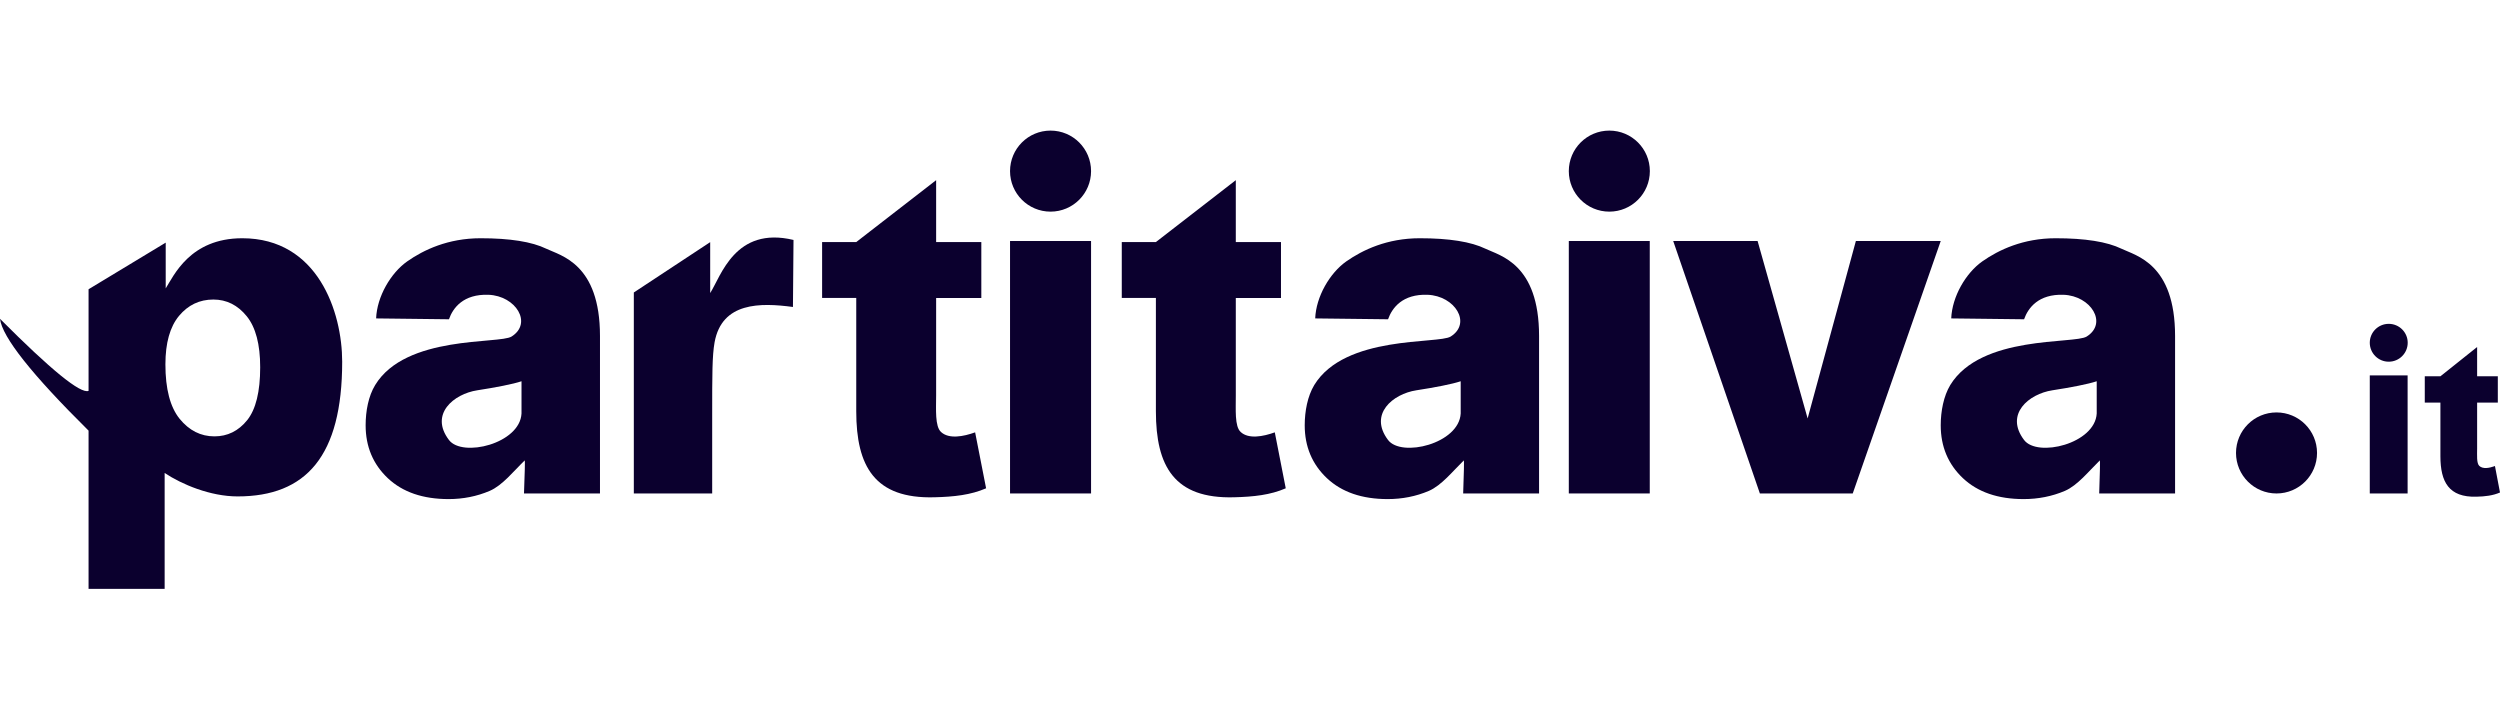
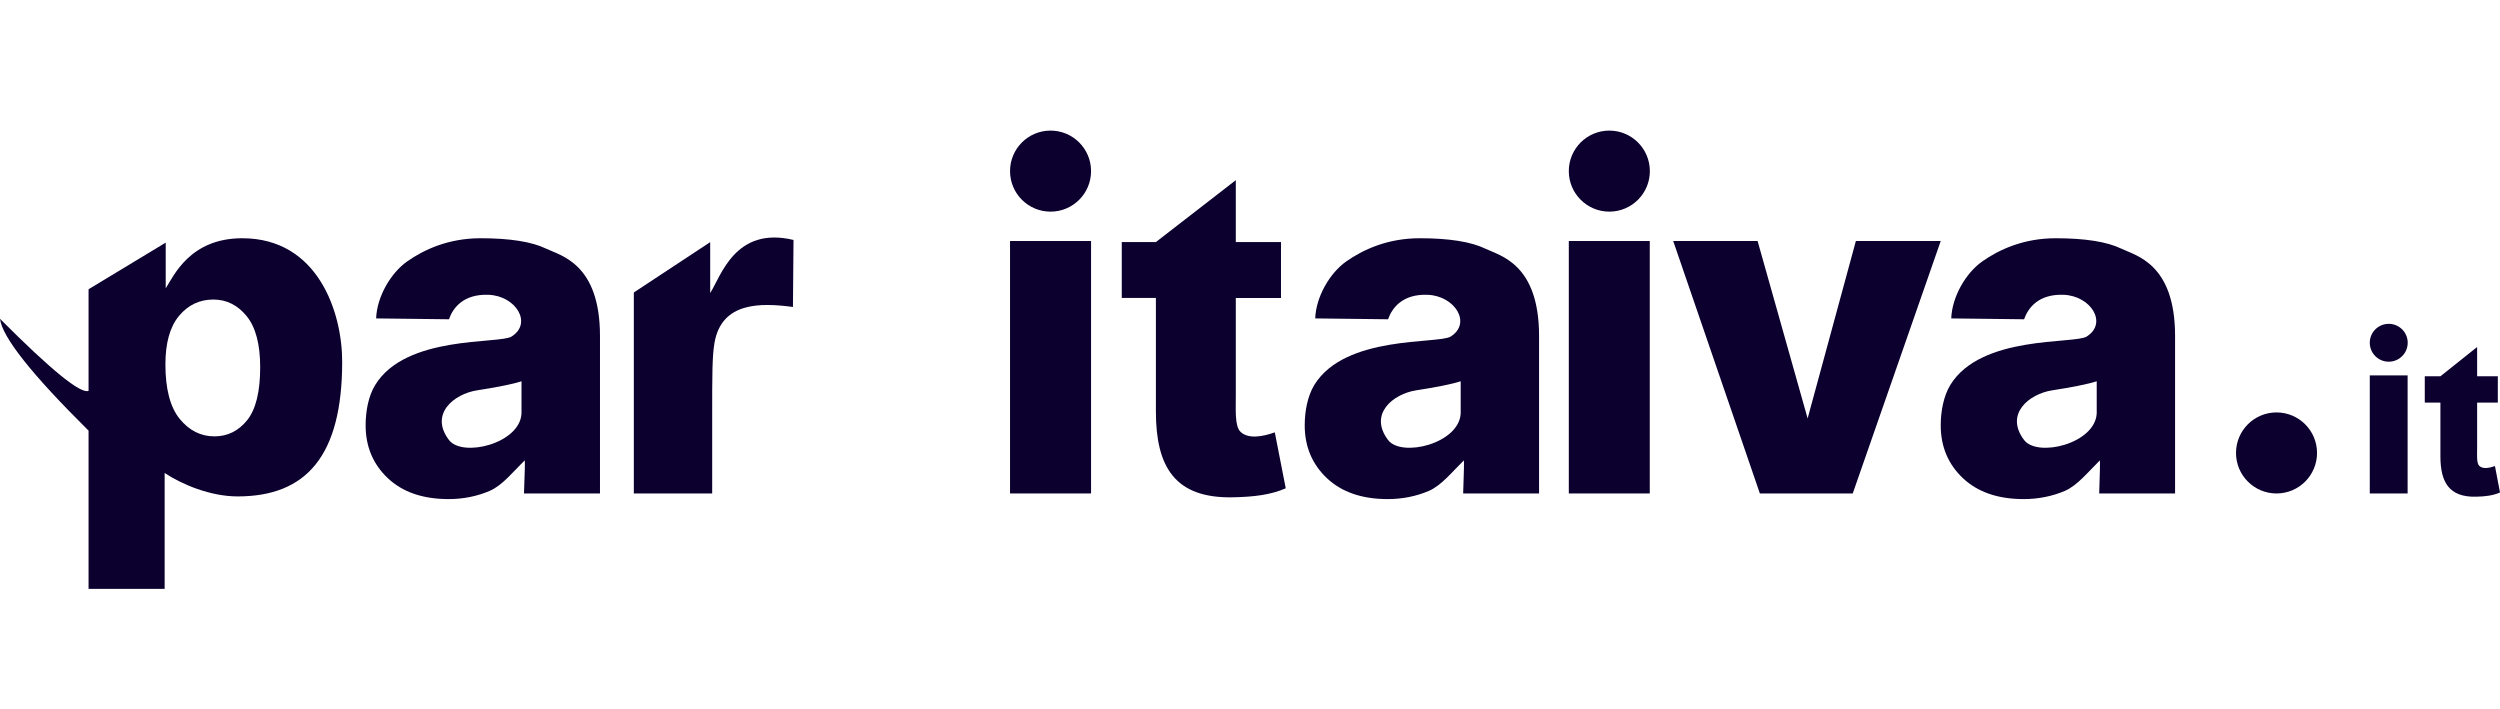
<svg xmlns="http://www.w3.org/2000/svg" width="134" height="38" viewBox="0 0 134 38" fill="none">
  <path fill-rule="evenodd" clip-rule="evenodd" d="M4.747 15.504L8.882 13.005V15.457C9.311 14.788 10.18 12.77 12.985 12.77C17.037 12.77 18.341 16.725 18.341 19.387C18.341 24.446 16.409 26.608 12.735 26.608C11.278 26.608 9.745 25.964 8.825 25.351V31.565H4.747V23.082C1.698 20.064 0.116 18.065 0 17.088C2.732 19.83 4.315 21.118 4.747 20.951V15.504ZM8.866 19.53C8.866 20.845 9.12 21.818 9.628 22.448C10.139 23.075 10.76 23.389 11.493 23.389C12.195 23.389 12.779 23.101 13.246 22.525C13.712 21.946 13.946 20.999 13.946 19.684C13.946 18.457 13.706 17.546 13.225 16.95C12.742 16.354 12.145 16.055 11.437 16.055C10.697 16.055 10.084 16.347 9.597 16.929C9.11 17.515 8.866 18.382 8.866 19.53Z" fill="#0B002E" />
  <path fill-rule="evenodd" clip-rule="evenodd" d="M24.064 17.113L20.16 17.067C20.206 15.897 20.942 14.635 21.826 14.011C22.705 13.393 24.018 12.77 25.756 12.77C27.336 12.77 28.512 12.957 29.282 13.332C30.058 13.705 32.159 14.129 32.159 18.008V26.45H28.086C28.13 25.312 28.144 24.721 28.127 24.676C27.518 25.264 26.936 26.015 26.246 26.312C25.558 26.605 24.824 26.751 24.044 26.751C22.667 26.751 21.582 26.378 20.788 25.632C19.994 24.882 19.598 23.937 19.598 22.796C19.598 22.04 19.746 21.232 20.109 20.639C21.749 17.941 26.762 18.452 27.421 18.038C28.556 17.323 27.651 15.856 26.18 15.8C24.841 15.754 24.279 16.495 24.064 17.113ZM27.953 20.435C27.503 20.588 26.573 20.767 25.582 20.92C24.32 21.114 23.011 22.198 24.064 23.583C24.779 24.533 27.871 23.782 27.953 22.162V20.435Z" fill="#0B002E" />
  <path fill-rule="evenodd" clip-rule="evenodd" d="M74.399 17.113L70.495 17.067C70.541 15.897 71.277 14.635 72.161 14.011C73.045 13.393 74.353 12.77 76.096 12.77C77.673 12.77 78.849 12.957 79.622 13.332C80.394 13.705 82.494 14.129 82.494 18.008V26.45H78.426C78.467 25.312 78.479 24.721 78.462 24.676C77.859 25.264 77.271 26.015 76.587 26.312C75.898 26.605 75.163 26.751 74.379 26.751C73.003 26.751 71.918 26.378 71.124 25.632C70.33 24.882 69.933 23.937 69.933 22.796C69.933 22.04 70.086 21.232 70.444 20.639C72.09 17.941 77.098 18.452 77.757 18.038C78.896 17.323 77.987 15.856 76.515 15.8C75.176 15.754 74.619 16.495 74.399 17.113ZM78.293 20.435C77.839 20.588 76.914 20.767 75.917 20.92C74.655 21.114 73.352 22.198 74.399 23.583C75.115 24.533 78.207 23.782 78.293 22.162V20.435Z" fill="#0B002E" />
  <path fill-rule="evenodd" clip-rule="evenodd" d="M108.49 17.113L104.586 17.067C104.632 15.897 105.367 14.635 106.251 14.011C107.13 13.393 108.444 12.77 110.181 12.77C111.762 12.77 112.939 12.957 113.712 13.332C114.484 13.705 116.584 14.129 116.584 18.008V26.45H112.517C112.557 25.312 112.569 24.721 112.552 24.676C111.949 25.264 111.362 26.015 110.677 26.312C109.985 26.605 109.249 26.751 108.469 26.751C107.093 26.751 106.008 26.378 105.214 25.632C104.42 24.882 104.023 23.937 104.023 22.796C104.023 22.04 104.177 21.232 104.534 20.639C106.18 17.941 111.188 18.452 111.847 18.038C112.987 17.323 112.077 15.856 110.605 15.8C109.267 15.754 108.709 16.495 108.49 17.113ZM112.384 20.435C111.929 20.588 111.004 20.767 110.007 20.92C108.745 21.114 107.442 22.198 108.49 23.583C109.205 24.533 112.297 23.782 112.384 22.162V20.435Z" fill="#0B002E" />
  <path d="M38.173 26.45H33.973V15.677L38.066 12.979V15.708C38.643 14.808 39.4 12.11 42.532 12.861L42.502 16.454C40.749 16.219 38.694 16.188 38.301 18.35C38.173 19.081 38.173 20.041 38.173 22.315V26.45Z" fill="#0B002E" />
-   <path d="M52.599 12.974V15.973H50.177V21.191C50.177 21.937 50.106 22.857 50.443 23.158C50.867 23.547 51.644 23.399 52.267 23.174L52.855 26.173C52.032 26.531 51.133 26.628 50.09 26.654C46.876 26.746 45.895 24.988 45.895 22.044V15.968H44.065V12.974H45.895L50.177 9.657V12.974H52.599Z" fill="#0B002E" />
  <path d="M68.661 12.974V15.973H66.239V21.191C66.244 21.937 66.167 22.857 66.504 23.158C66.929 23.547 67.705 23.399 68.329 23.174L68.916 26.173C68.094 26.531 67.194 26.628 66.152 26.654C62.938 26.746 61.956 24.988 61.956 22.044V15.968H60.127V12.974H61.956L66.239 9.657V12.974H68.661Z" fill="#0B002E" />
  <path d="M94.329 26.449L89.684 12.918H94.207L96.889 22.428L99.475 12.918H104.023L99.307 26.449H94.329Z" fill="#0B002E" />
  <path d="M54.138 26.449V12.918H58.481V26.449H54.138Z" fill="#0B002E" />
-   <path d="M56.309 11.344C57.509 11.344 58.481 10.371 58.481 9.172C58.481 7.972 57.509 7 56.309 7C55.11 7 54.138 7.972 54.138 9.172C54.138 10.371 55.11 11.344 56.309 11.344Z" fill="#0B002E" />
+   <path d="M56.309 11.344C57.509 11.344 58.481 10.371 58.481 9.172C58.481 7.972 57.509 7 56.309 7C55.11 7 54.138 7.972 54.138 9.172C54.138 10.371 55.11 11.344 56.309 11.344" fill="#0B002E" />
  <path d="M84.088 26.449V12.918H88.427V26.449H84.088Z" fill="#0B002E" />
  <path d="M86.26 11.344C87.46 11.344 88.432 10.371 88.432 9.172C88.432 7.972 87.46 7 86.26 7C85.061 7 84.088 7.972 84.088 9.172C84.088 10.371 85.061 11.344 86.26 11.344Z" fill="#0B002E" />
  <path d="M133.883 20.169V21.579H132.774V24.043C132.774 24.395 132.738 24.829 132.891 24.973C133.09 25.157 133.443 25.085 133.729 24.978L134 26.398C133.622 26.562 133.208 26.613 132.733 26.623C131.261 26.664 130.806 25.836 130.806 24.451V21.579H129.968V20.169H130.806L132.774 18.6V20.169H133.883ZM127.02 26.45V20.123H129.048V26.45H127.02ZM129.053 18.37C129.053 18.932 128.599 19.387 128.036 19.387C127.474 19.387 127.02 18.932 127.02 18.37C127.02 17.813 127.474 17.358 128.036 17.358C128.599 17.358 129.053 17.813 129.053 18.37Z" fill="#0B002E" />
  <path d="M122.021 26.45C123.221 26.45 124.193 25.477 124.193 24.278C124.193 23.078 123.221 22.106 122.021 22.106C120.822 22.106 119.85 23.078 119.85 24.278C119.85 25.477 120.822 26.45 122.021 26.45Z" fill="#0B002E" />
</svg>